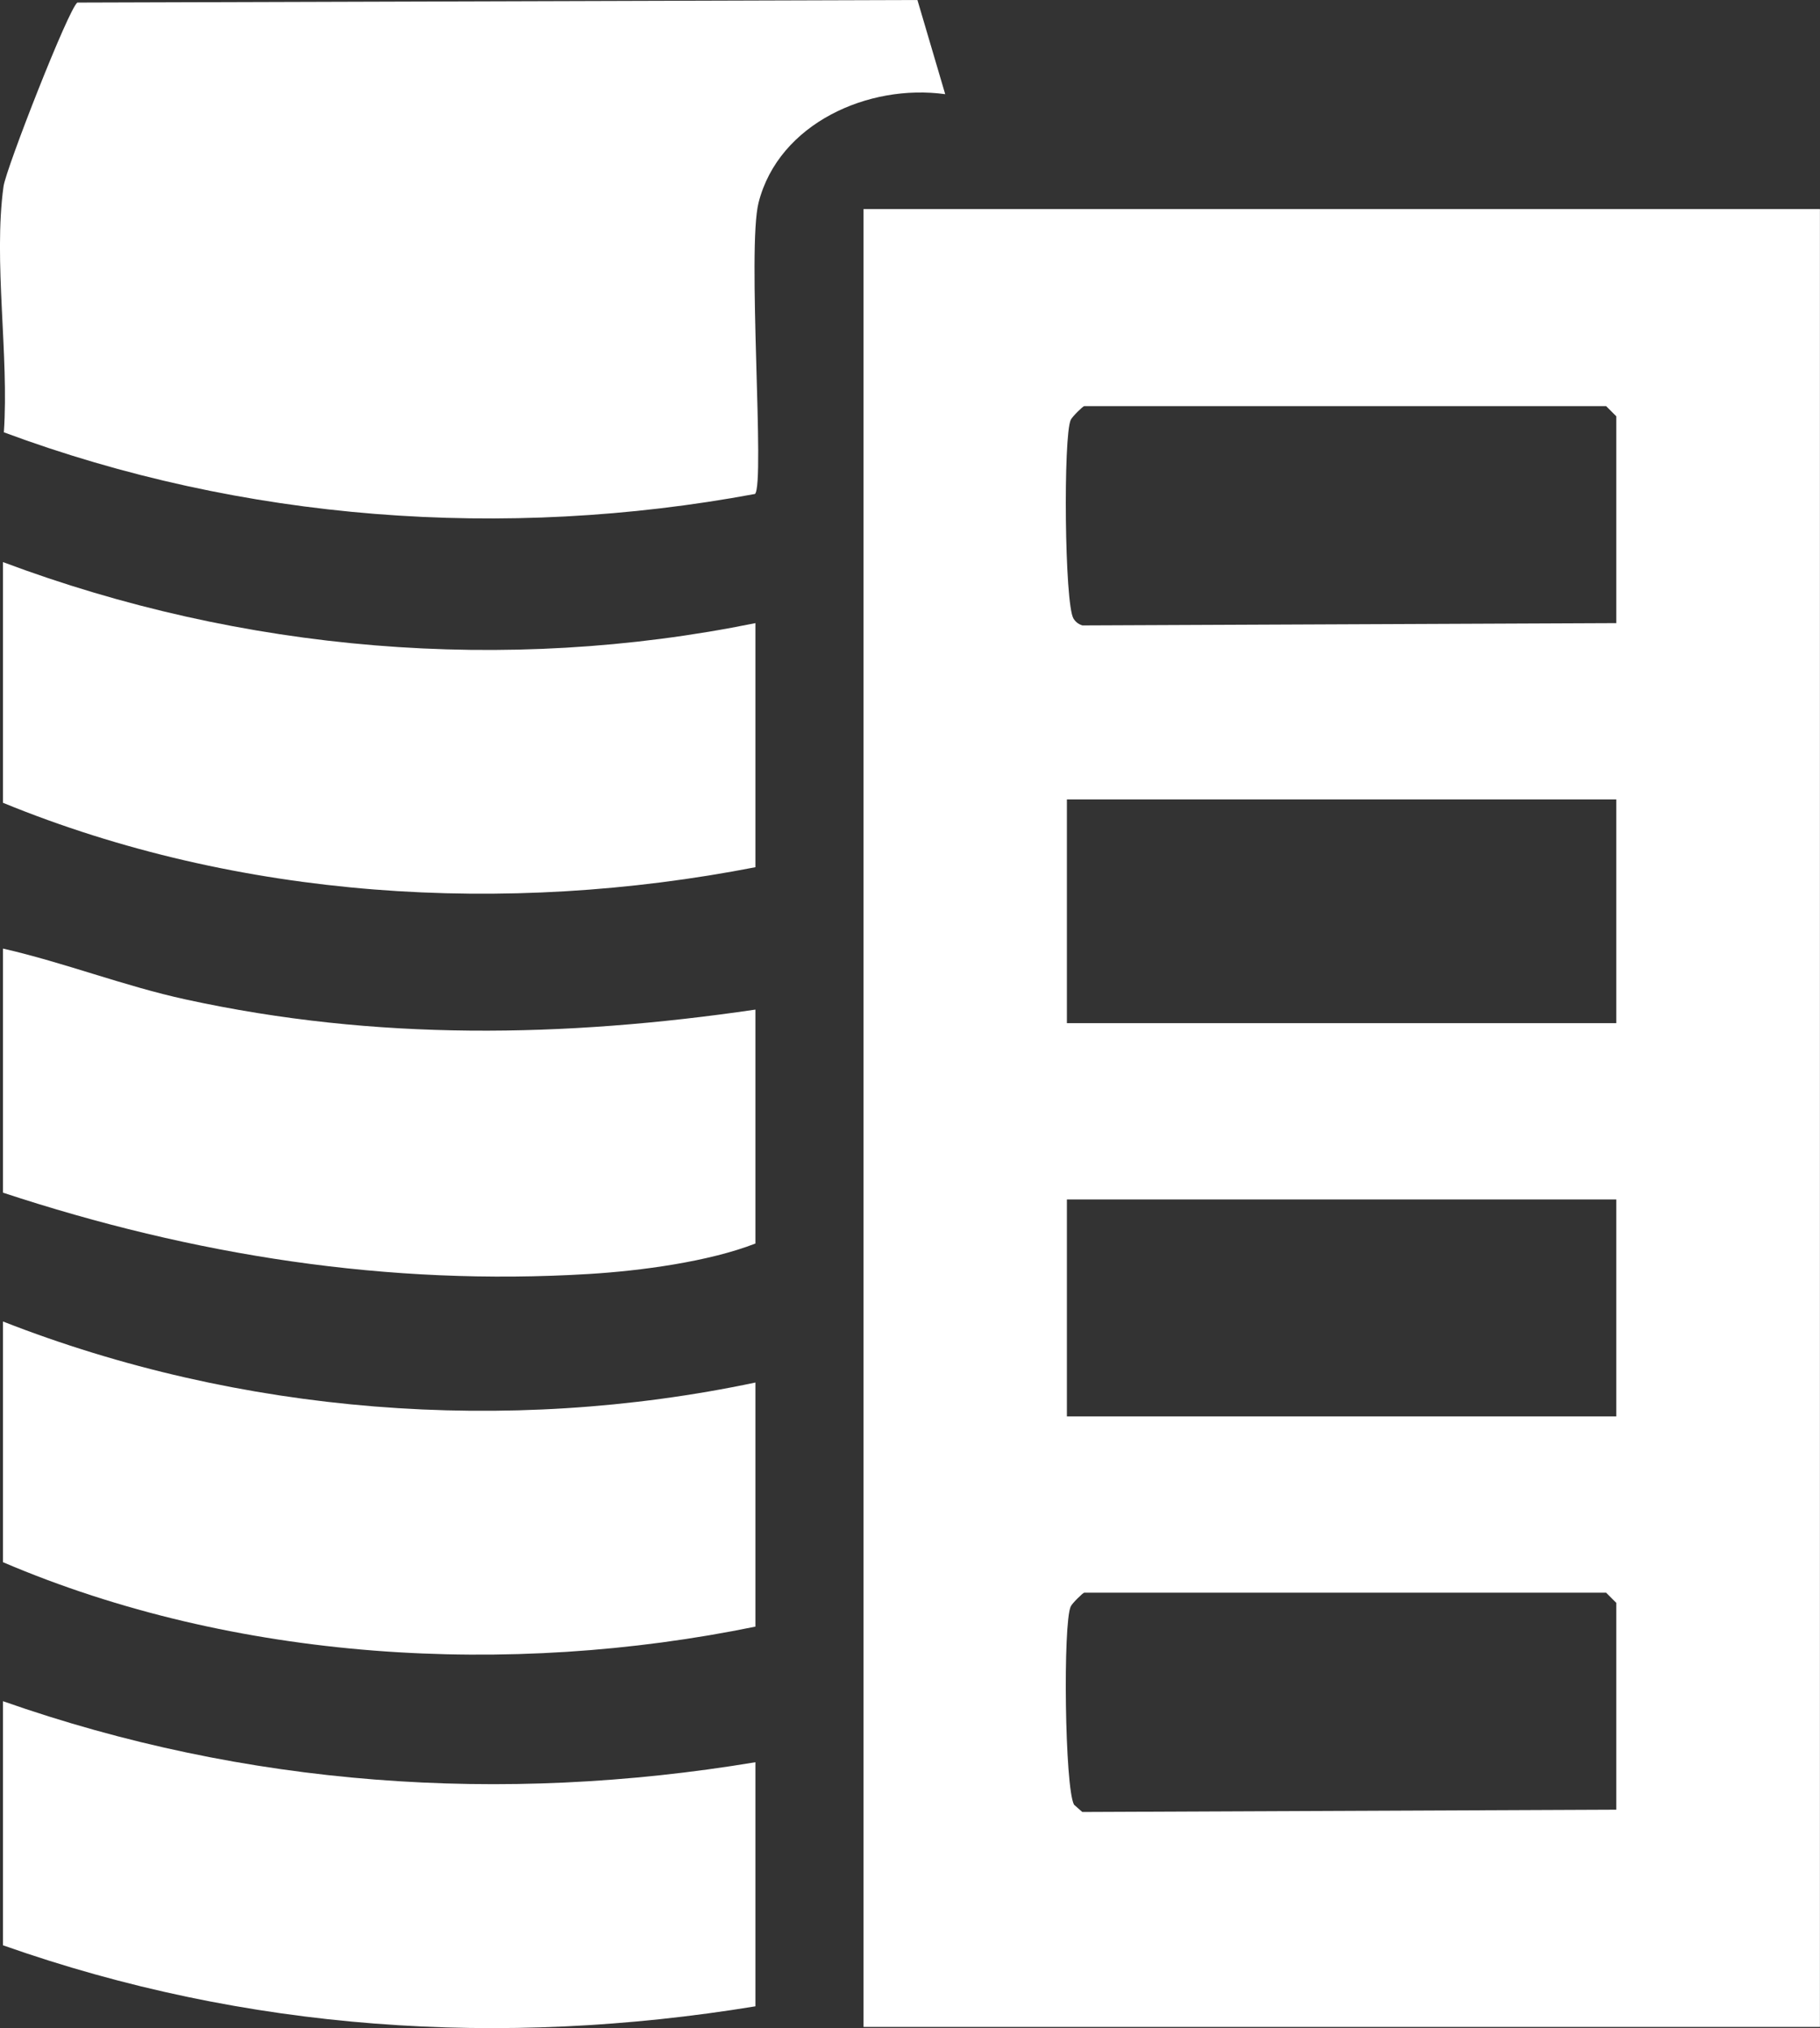
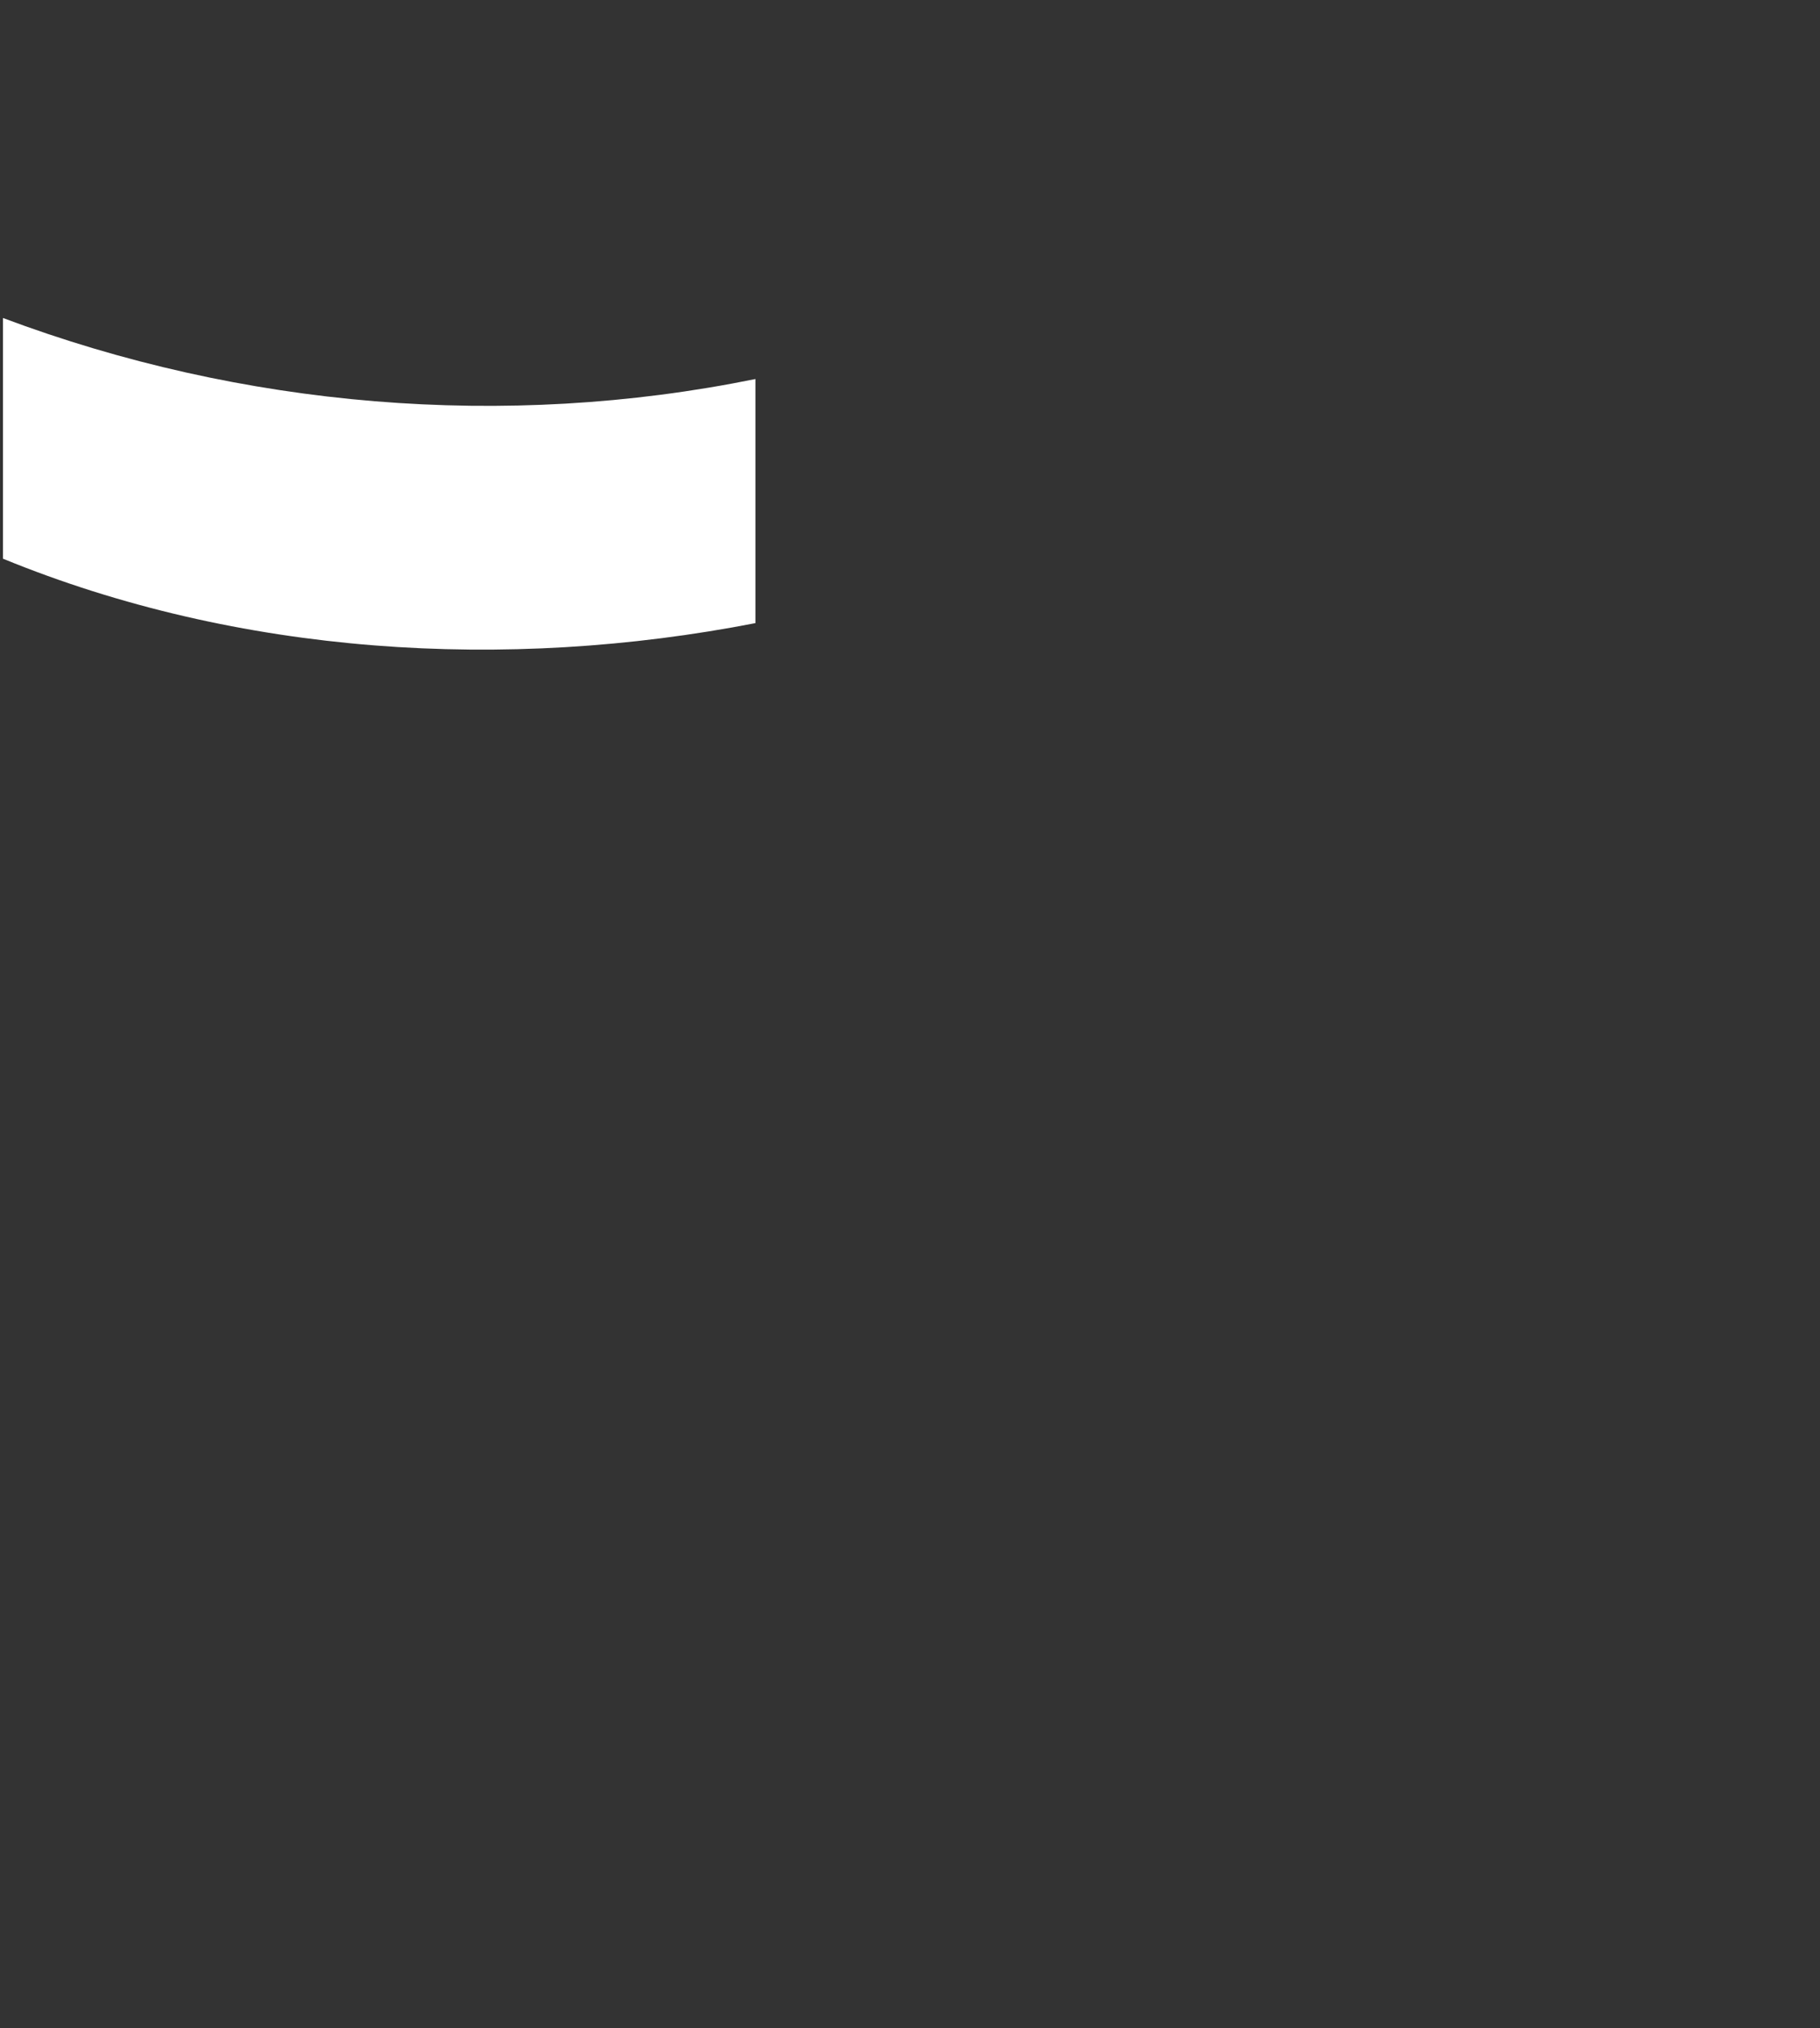
<svg xmlns="http://www.w3.org/2000/svg" id="Layer_2" data-name="Layer 2" viewBox="0 0 268.49 299.11">
  <rect x="0" y="0" width="268.49" height="299.11" fill="#333333" stroke="none" />
  <defs>
    <style> .cls-1 { fill: #fff; } </style>
  </defs>
  <g id="Layer_1-2" data-name="Layer 1">
-     <path class="cls-1" d="M268.48,30.83v268.11s-141.09,0-141.09,0V30.84s141.09,0,141.09,0ZM238.44,91.9v-30.5l-1.5-1.5h-77c-.17,0-1.76,1.54-1.98,2.02-1.12,2.38-.93,27.2.41,29.32.32.51.74.82,1.31,1l78.77-.34ZM157.39,117.9v33h81.05v-33h-81.05ZM157.39,176.9v32h81.05v-32h-81.05ZM238.44,266.9v-30.5l-1.5-1.5h-77c-.17,0-1.76,1.54-1.98,2.02-1.17,2.5-.89,26.69.48,29.24l1.22,1.08,78.79-.34Z" />
-     <path class="cls-1" d="M135.34,0l4.1,13.89c-11.25-1.57-24.54,4.27-27.53,15.98-1.73,6.76.97,41.44-.53,42.98-36.99,6.87-75.55,4.01-110.81-9.09.78-11.32-1.57-25.27-.05-36.27C.88,24.89,10.17,1.13,11.42.38l123.92-.38Z" />
-     <path class="cls-1" d="M111.44,148.9v34.5c-6.87,2.68-16.93,4.03-24.51,4.49-29.7,1.81-58.45-2.75-86.49-11.99v-36c9.11,2.08,17.84,5.52,26.99,7.51,28.03,6.11,55.74,5.63,84.01,1.49Z" />
-     <path class="cls-1" d="M111.44,259.9v36c-37.53,6.15-75.14,3.65-111-9v-36c35.83,12.58,73.52,15.24,111,9Z" />
-     <path class="cls-1" d="M111.44,91.9v36c-36.84,7.17-76.21,4.75-111-9.5v-35.5c35.22,13.21,74.02,16.53,111,9Z" />
-     <path class="cls-1" d="M111.44,203.9v36c-36.39,7.47-76.77,5.12-111-9.5v-35.5c34.9,13.66,74.25,16.76,111,9Z" />
+     <path class="cls-1" d="M111.44,91.9c-36.84,7.17-76.21,4.75-111-9.5v-35.5c35.22,13.21,74.02,16.53,111,9Z" />
  </g>
</svg>